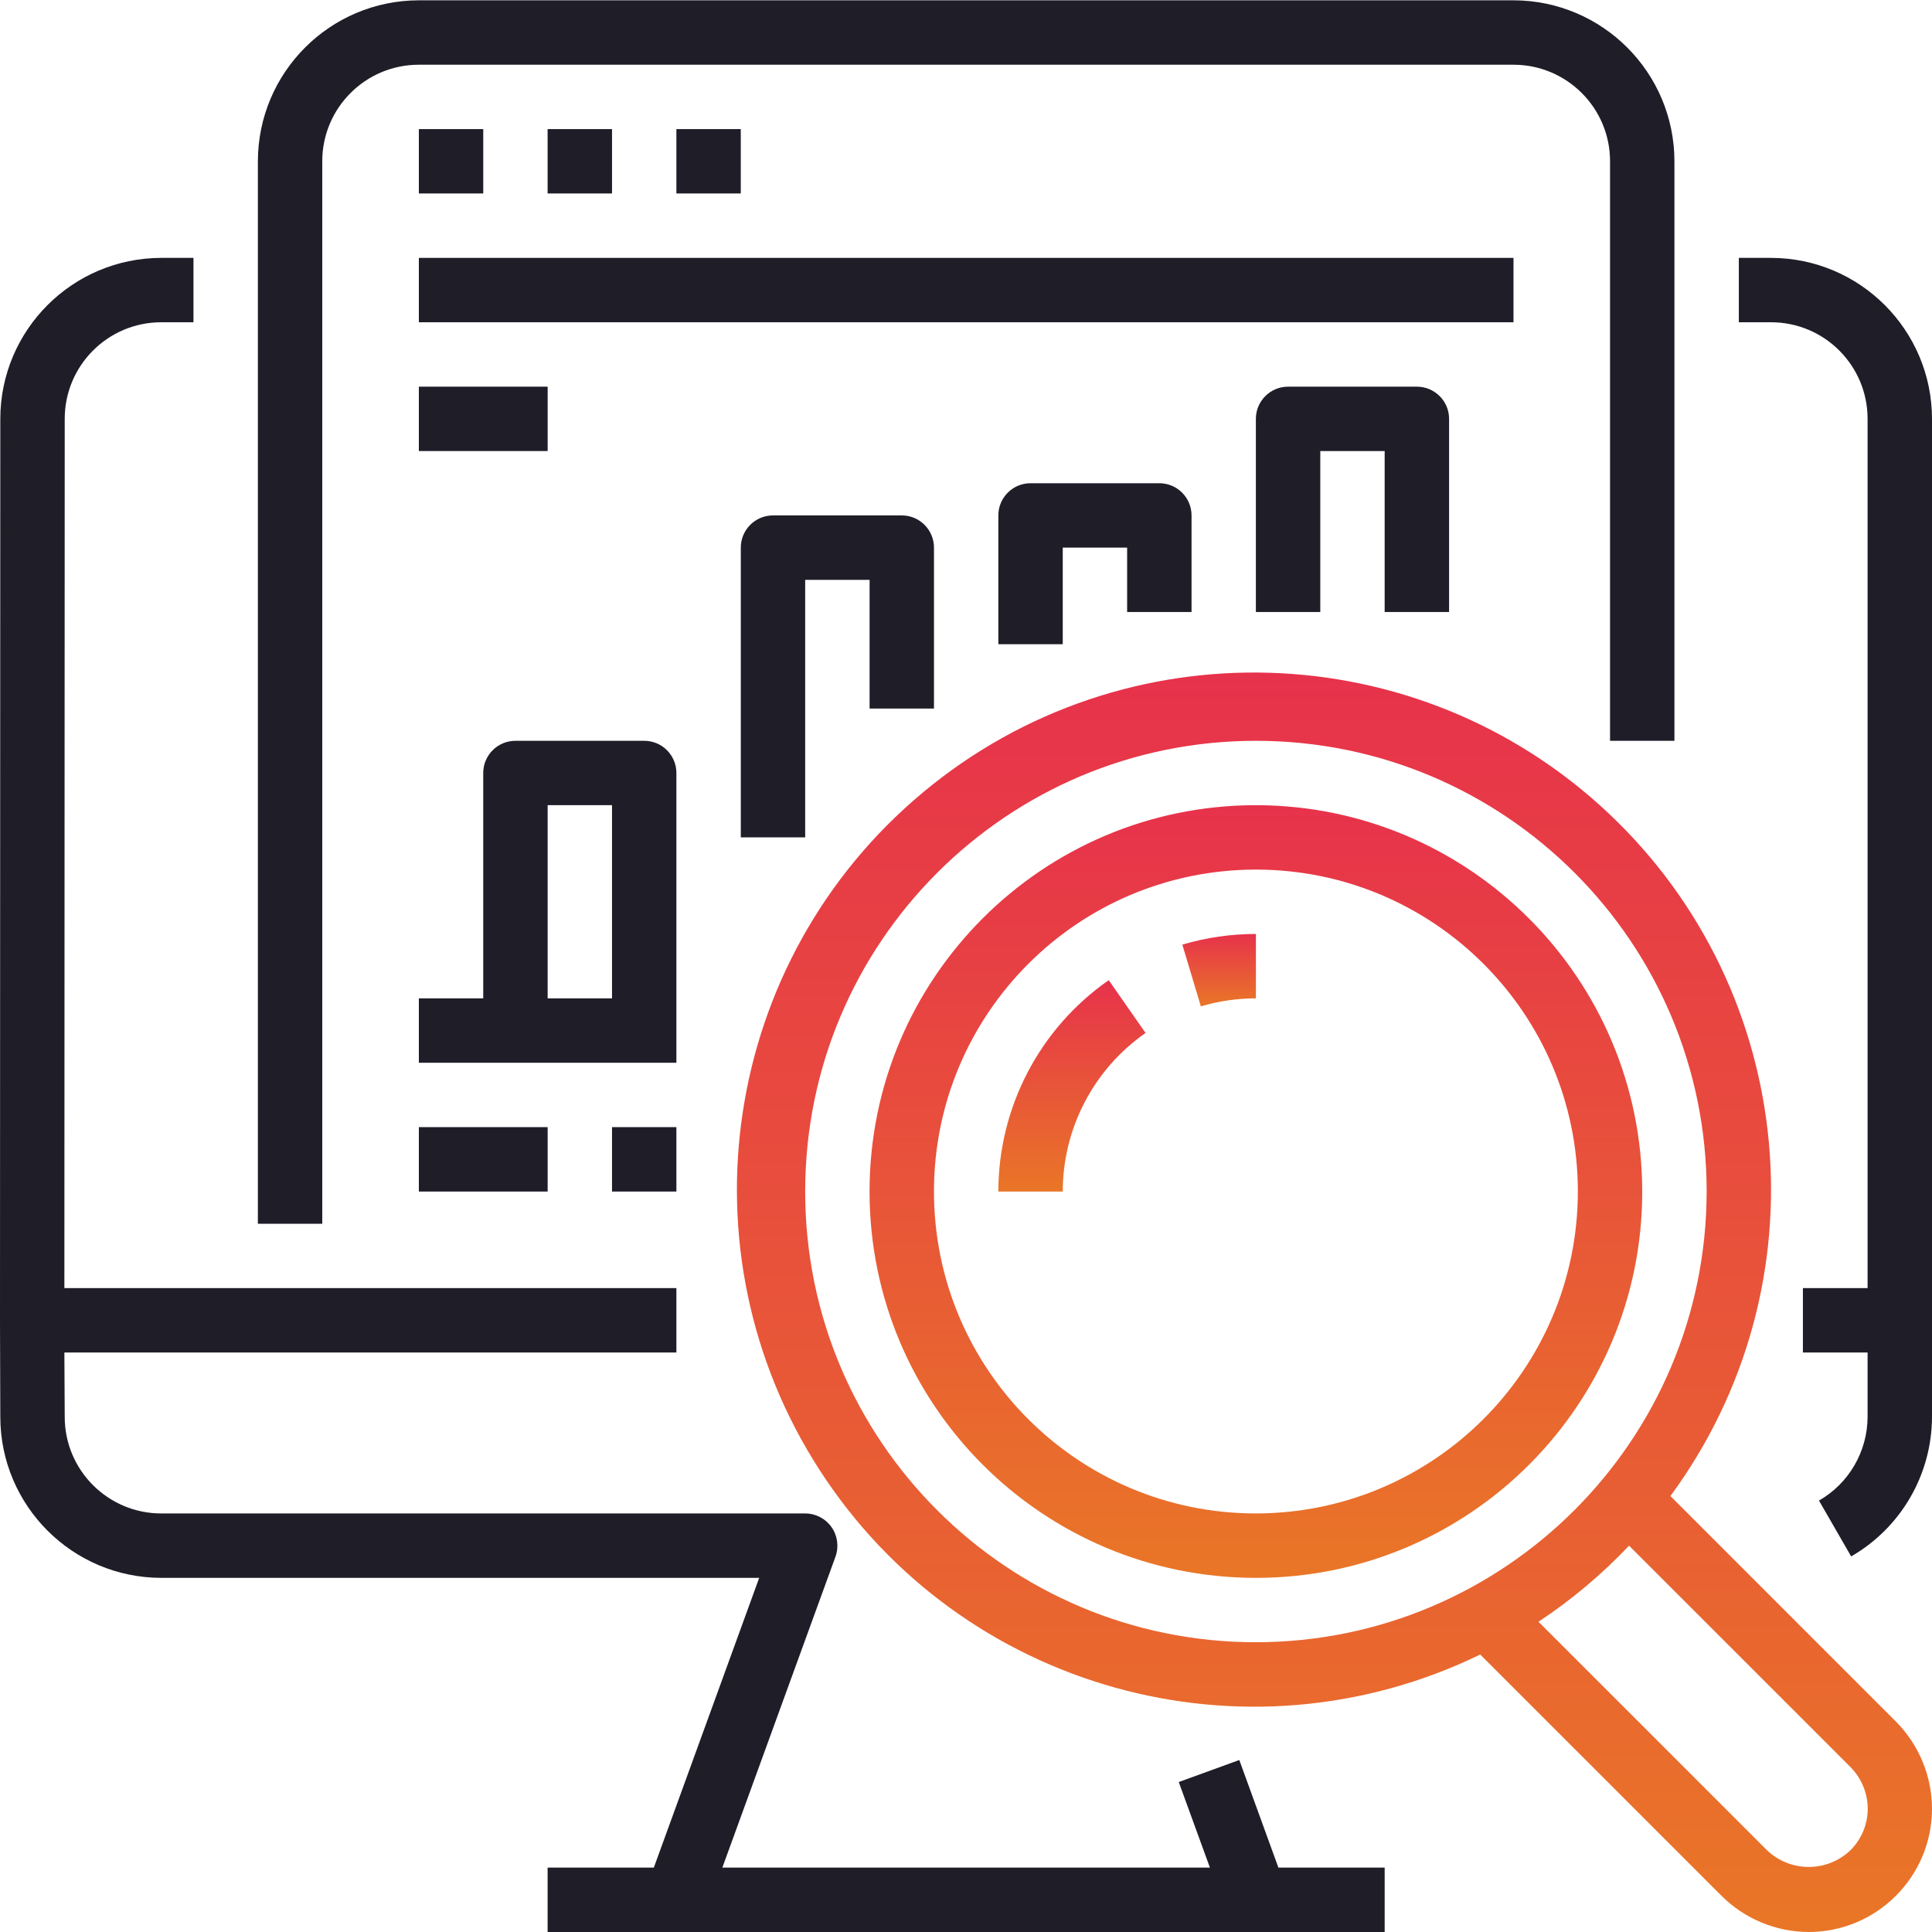
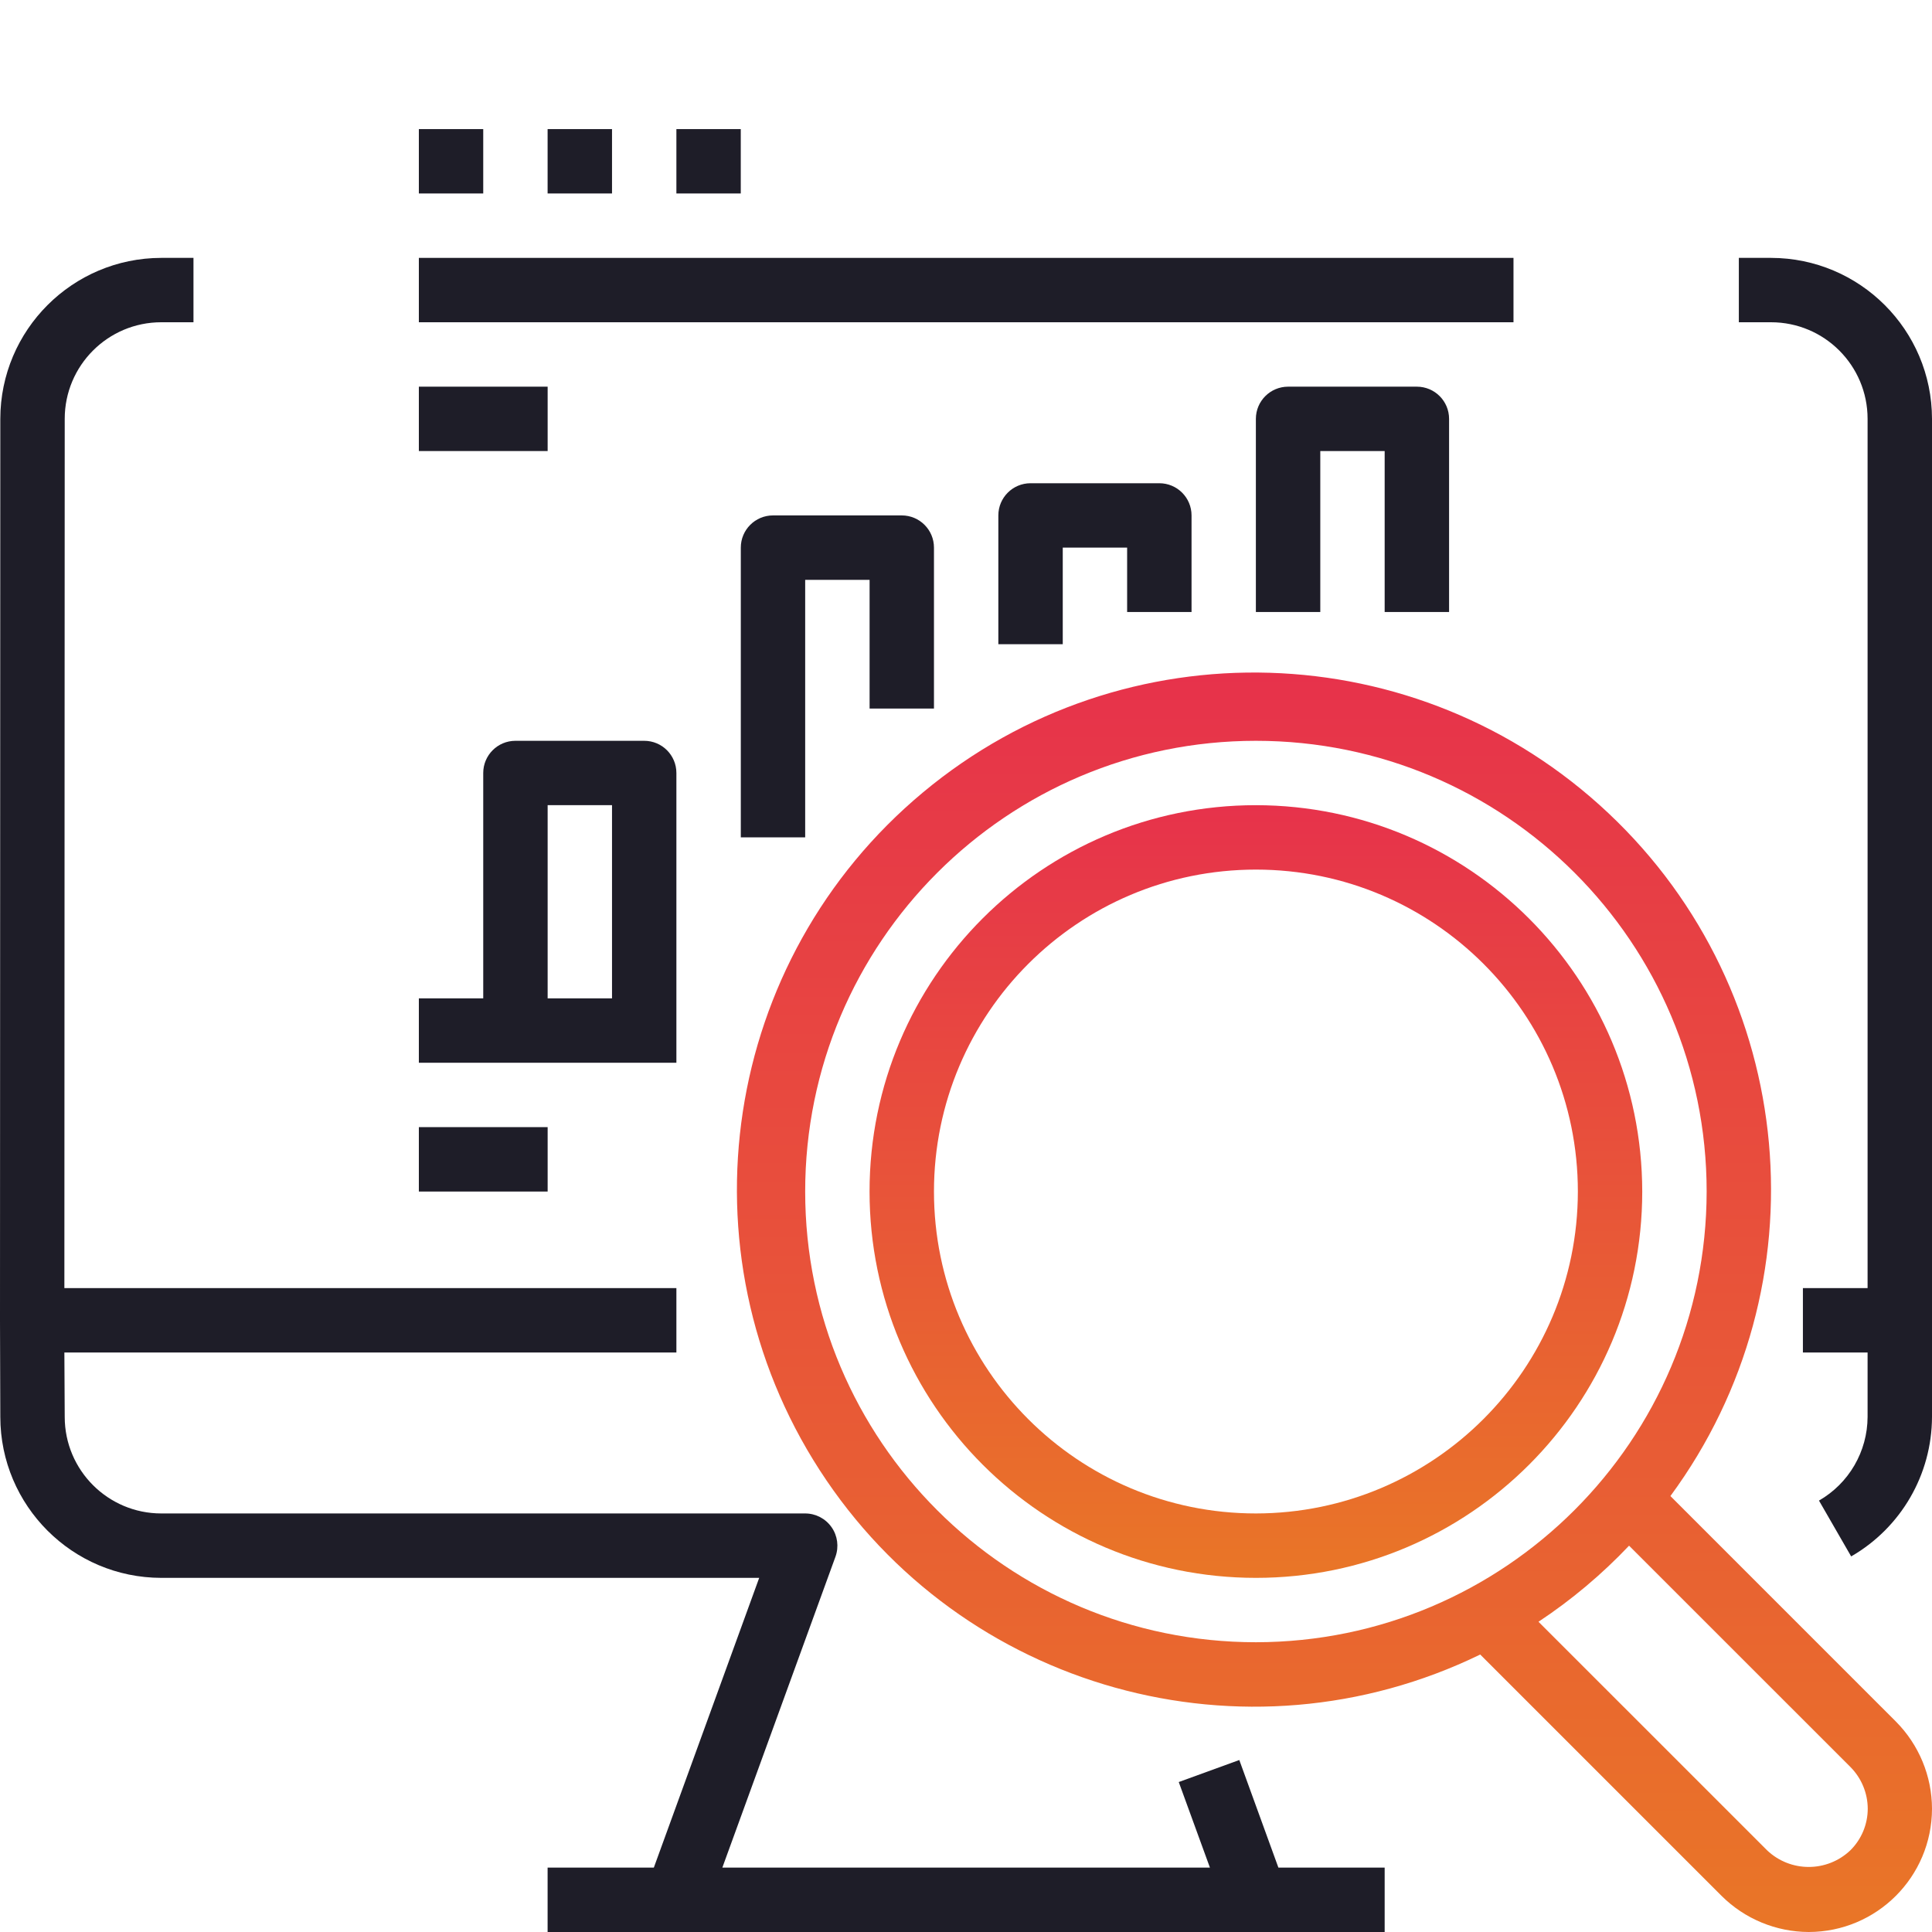
<svg xmlns="http://www.w3.org/2000/svg" width="50" height="50" viewBox="0 0 50 50" fill="none">
  <path d="M45.834 6.674H45.001V8.34H45.834C47.215 8.34 48.333 9.459 48.333 10.84V33.336H46.659V35.002H48.333V36.669C48.33 37.564 47.851 38.389 47.075 38.835L47.908 40.28C49.2 39.535 49.996 38.16 50 36.669V10.84C49.997 8.54 48.133 6.677 45.834 6.674Z" fill="#1E1D28" />
  <path d="M0.008 36.669C0.011 38.969 1.875 40.832 4.174 40.835H19.648L16.921 48.334H14.172V50H35.835V48.334H33.085L32.073 45.549L30.506 46.119L31.313 48.334H18.694L21.622 40.287C21.714 40.031 21.677 39.746 21.521 39.524C21.365 39.301 21.11 39.168 20.838 39.168H4.174C2.794 39.168 1.675 38.049 1.675 36.669L1.666 35.002H17.505V33.336H1.666L1.675 10.84C1.675 9.459 2.794 8.34 4.174 8.34H5.007V6.674H4.174C1.875 6.677 0.011 8.54 0.008 10.84L0 34.169L0.008 36.669Z" fill="#1E1D28" />
-   <path d="M43.334 19.172V4.174C43.332 1.875 41.468 0.011 39.168 0.008H10.84C8.54 0.011 6.677 1.875 6.674 4.174V31.67H8.34V4.174C8.34 2.794 9.459 1.675 10.84 1.675H39.168C40.549 1.675 41.668 2.794 41.668 4.174V19.172H43.334Z" fill="#1E1D28" />
  <path d="M10.84 3.341H12.506V5.007H10.84V3.341Z" fill="#1E1D28" />
  <path d="M14.172 3.341H15.839V5.007H14.172V3.341Z" fill="#1E1D28" />
  <path d="M17.505 3.341H19.171V5.007H17.505V3.341Z" fill="#1E1D28" />
  <path d="M17.505 26.671V20.005C17.505 19.545 17.133 19.172 16.672 19.172H13.339C12.879 19.172 12.506 19.545 12.506 20.005V25.837H10.84V27.504H17.505V26.671ZM15.839 25.837H14.173V20.838H15.839V25.837Z" fill="#1E1D28" />
  <path d="M24.171 18.338V14.172C24.171 13.712 23.798 13.339 23.338 13.339H20.005C19.545 13.339 19.172 13.712 19.172 14.172V21.671H20.838V15.006H22.505V18.338H24.171Z" fill="#1E1D28" />
  <path d="M30.837 15.839V13.339C30.837 12.879 30.464 12.506 30.003 12.506H26.671C26.21 12.506 25.837 12.879 25.837 13.339V16.672H27.504V14.172H29.17V15.839H30.837Z" fill="#1E1D28" />
  <path d="M37.502 15.839V10.84C37.502 10.38 37.129 10.007 36.668 10.007H33.336C32.876 10.007 32.502 10.38 32.502 10.84V15.839H34.169V11.673H35.835V15.839H37.502Z" fill="#1E1D28" />
  <path d="M43.23 38.718C47.24 33.269 46.553 25.683 41.626 21.045C36.7 16.406 29.087 16.174 23.888 20.506C18.689 24.836 17.542 32.367 21.215 38.05C24.887 43.732 32.224 45.779 38.308 42.819L44.557 49.068C45.156 49.662 45.965 49.997 46.809 50C48.571 49.998 49.998 48.571 50 46.809C49.998 45.963 49.661 45.152 49.065 44.553L43.23 38.718ZM32.503 42.501C26.061 42.501 20.838 37.279 20.838 30.836C20.838 24.394 26.061 19.172 32.503 19.172C38.946 19.172 44.168 24.394 44.168 30.836C44.161 37.276 38.943 42.494 32.503 42.501ZM47.887 47.886C47.283 48.46 46.336 48.46 45.732 47.886L39.816 41.971C40.67 41.406 41.456 40.745 42.16 40.002L47.889 45.73C48.174 46.017 48.335 46.404 48.337 46.808C48.337 47.213 48.175 47.601 47.887 47.886Z" fill="url(#paint0_linear)" />
  <path d="M32.503 20.838C26.981 20.838 22.504 25.314 22.504 30.837C22.504 36.358 26.981 40.835 32.503 40.835C38.025 40.835 42.501 36.358 42.501 30.837C42.495 25.317 38.022 20.844 32.503 20.838ZM32.503 39.168C27.901 39.168 24.171 35.438 24.171 30.837C24.171 26.235 27.901 22.505 32.503 22.505C37.104 22.505 40.835 26.235 40.835 30.837C40.83 35.436 37.102 39.163 32.503 39.168Z" fill="url(#paint1_linear)" />
-   <path d="M31.078 26.045C31.541 25.907 32.021 25.838 32.503 25.837V24.171C31.858 24.171 31.217 24.263 30.599 24.447L31.078 26.045Z" fill="url(#paint2_linear)" />
-   <path d="M25.837 30.837H27.504C27.505 29.201 28.305 27.668 29.647 26.733L28.694 25.367C26.905 26.613 25.839 28.656 25.837 30.837Z" fill="url(#paint3_linear)" />
  <path d="M10.84 29.17H14.173V30.837H10.84V29.17Z" fill="#1E1D28" />
-   <path d="M15.839 29.17H17.505V30.837H15.839V29.17Z" fill="#1E1D28" />
  <path d="M10.84 6.674H39.169V8.34H10.84V6.674Z" fill="#1E1D28" />
  <path d="M10.84 10.007H14.173V11.673H10.84V10.007Z" fill="#1E1D28" />
  <defs>
    <linearGradient id="paint0_linear" x1="34.536" y1="17.405" x2="34.536" y2="50" gradientUnits="userSpaceOnUse">
      <stop stop-color="#E7324B" />
      <stop offset="1" stop-color="#E97627" />
    </linearGradient>
    <linearGradient id="paint1_linear" x1="32.503" y1="20.838" x2="32.503" y2="40.835" gradientUnits="userSpaceOnUse">
      <stop stop-color="#E7324B" />
      <stop offset="1" stop-color="#E97627" />
    </linearGradient>
    <linearGradient id="paint2_linear" x1="31.551" y1="24.171" x2="31.551" y2="26.045" gradientUnits="userSpaceOnUse">
      <stop stop-color="#E7324B" />
      <stop offset="1" stop-color="#E97627" />
    </linearGradient>
    <linearGradient id="paint3_linear" x1="27.742" y1="25.367" x2="27.742" y2="30.837" gradientUnits="userSpaceOnUse">
      <stop stop-color="#E7324B" />
      <stop offset="1" stop-color="#E97627" />
    </linearGradient>
  </defs>
</svg>